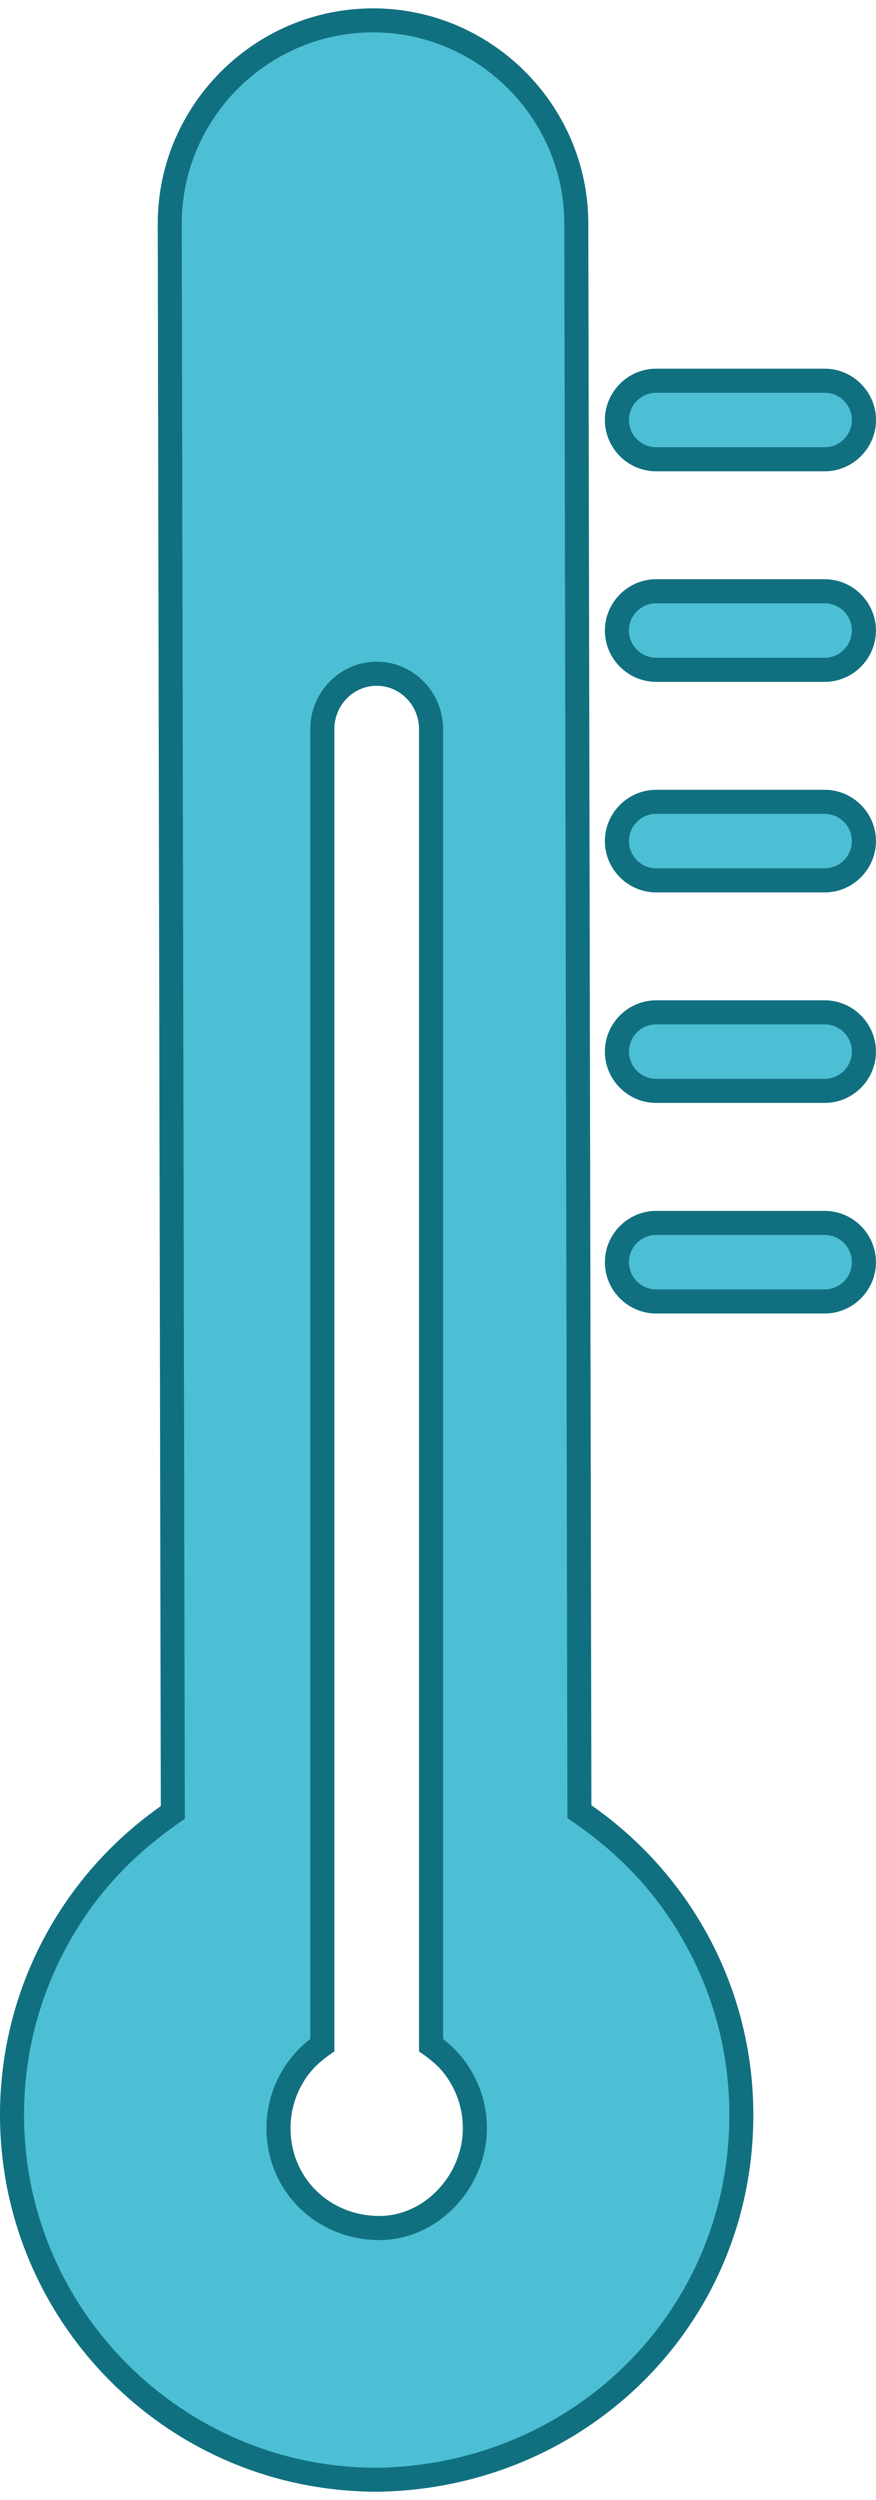
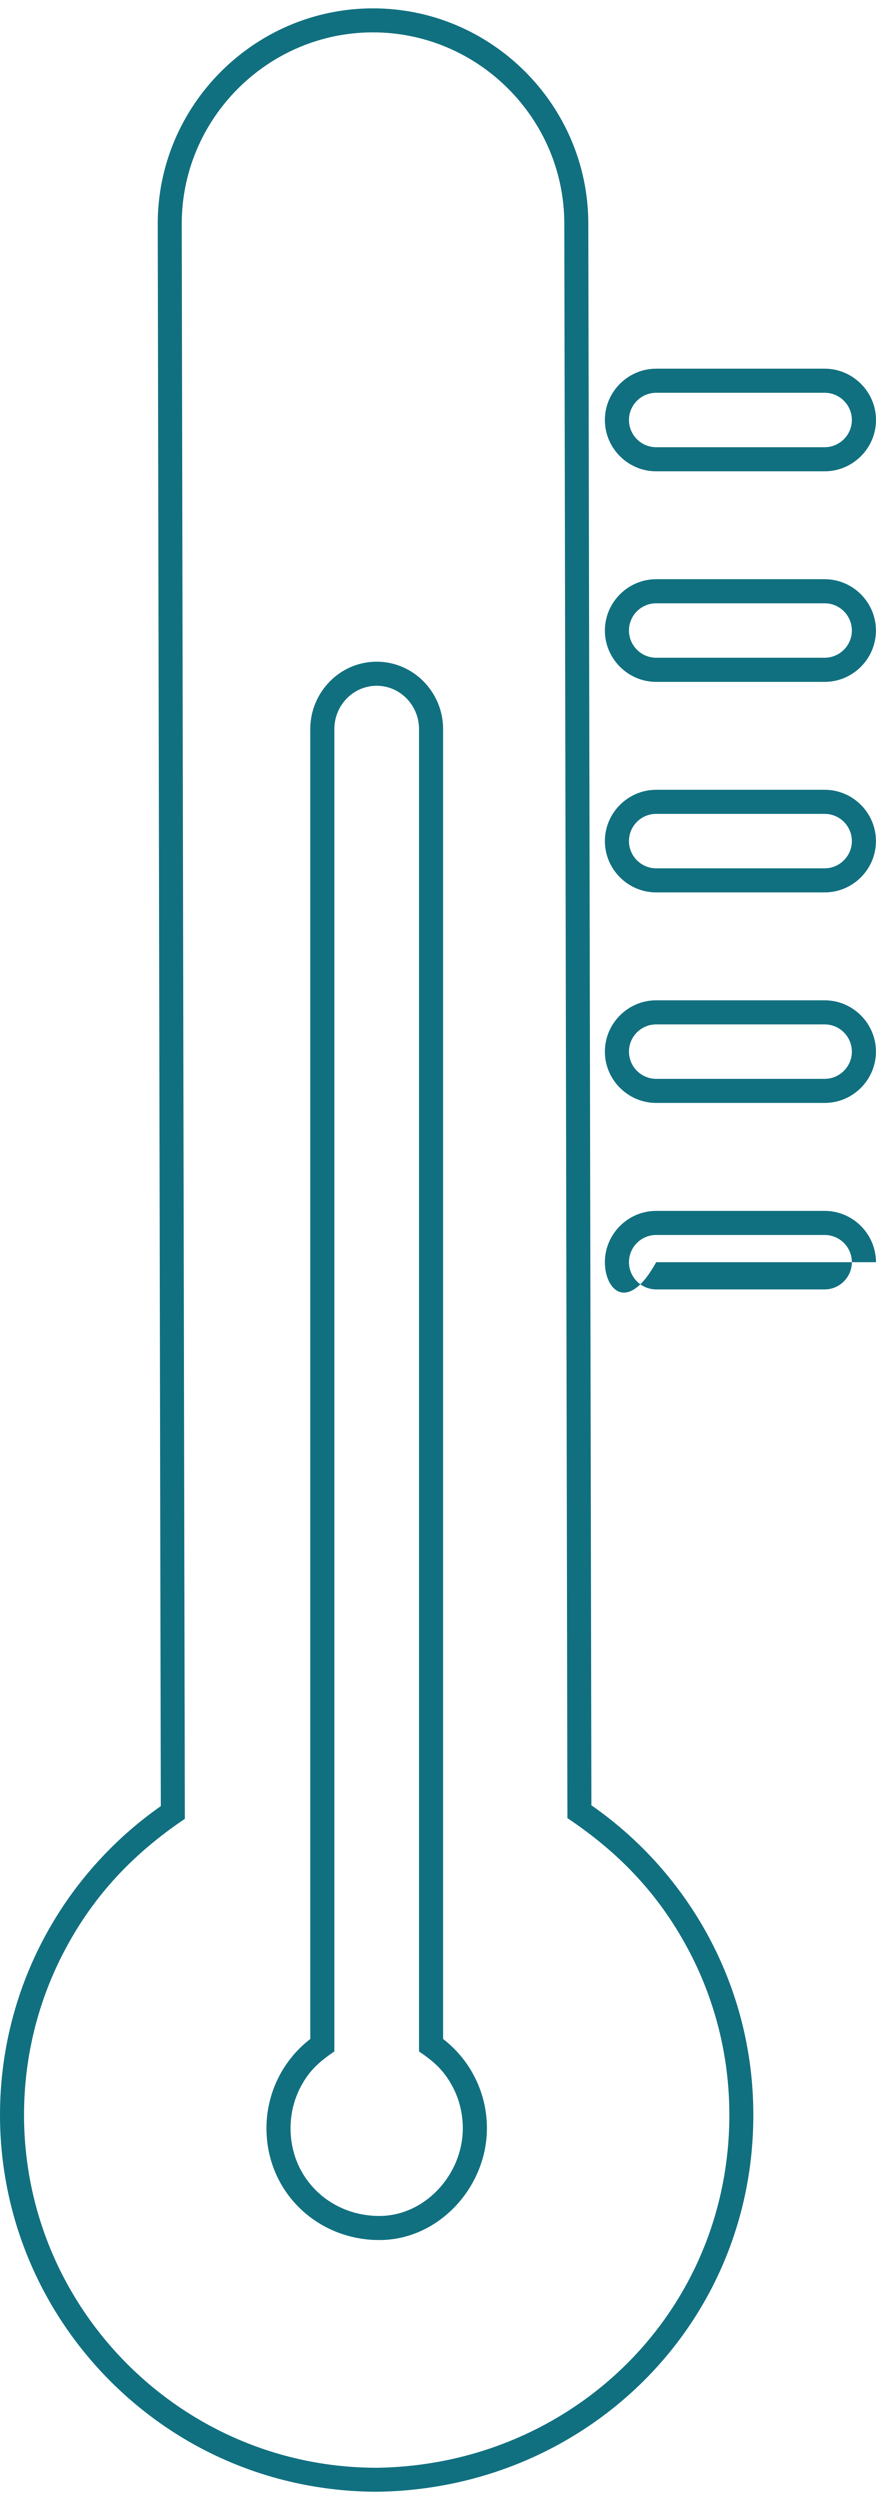
<svg xmlns="http://www.w3.org/2000/svg" width="34" height="97" viewBox="0 0 34 97" fill="none">
-   <path fill-rule="evenodd" clip-rule="evenodd" d="M22.489 70.289C26.271 72.823 28.764 77.133 28.773 82.028C28.79 89.929 22.496 96.094 14.649 96.21C6.837 96.225 0.483 89.88 0.468 82.083C0.458 77.188 2.934 72.868 6.707 70.319L6.588 8.696C6.579 4.356 10.123 0.798 14.462 0.79C18.802 0.783 22.36 4.325 22.368 8.666L22.489 70.289ZM25.468 47.448H32.007C32.846 47.448 33.53 48.132 33.53 48.971C33.53 49.808 32.846 50.495 32.007 50.495H25.468C24.631 50.495 23.944 49.808 23.944 48.971C23.944 48.132 24.631 47.448 25.468 47.448ZM25.468 39.278H32.007C32.846 39.278 33.53 39.964 33.53 40.801C33.53 41.64 32.846 42.325 32.007 42.325H25.468C24.631 42.325 23.944 41.64 23.944 40.801C23.944 39.964 24.631 39.278 25.468 39.278ZM25.468 31.11H32.007C32.846 31.11 33.53 31.794 33.53 32.633C33.53 33.47 32.846 34.157 32.007 34.157H25.468C24.631 34.157 23.944 33.47 23.944 32.633C23.944 31.794 24.631 31.11 25.468 31.11ZM25.468 22.939H32.007C32.846 22.939 33.53 23.626 33.53 24.463C33.53 25.302 32.846 25.986 32.007 25.986H25.468C24.631 25.986 23.944 25.302 23.944 24.463C23.944 23.626 24.631 22.939 25.468 22.939ZM25.468 14.771H32.007C32.846 14.771 33.53 15.458 33.53 16.295C33.53 17.134 32.846 17.818 32.007 17.818H25.468C24.631 17.818 23.944 17.134 23.944 16.295C23.944 15.458 24.629 14.771 25.468 14.771ZM16.73 79.347C17.756 80.041 18.431 81.225 18.431 82.571C18.431 84.61 16.766 86.442 14.722 86.442C12.571 86.442 10.81 84.789 10.81 82.571C10.81 81.225 11.485 80.041 12.511 79.347V28.283C12.511 27.105 13.459 26.139 14.62 26.139C15.78 26.139 16.73 27.105 16.73 28.283V79.347Z" fill="#4DBFD4" />
-   <path d="M22.954 70.042C24.849 71.36 26.42 73.117 27.517 75.165C28.613 77.211 29.235 79.547 29.239 82.028C29.248 86.088 27.642 89.706 25.027 92.331C22.389 94.978 18.723 96.617 14.654 96.675C10.753 96.675 7.075 95.165 4.308 92.41C1.656 89.766 0.009 86.112 1.72499e-05 82.083C-0.004 79.602 0.611 77.263 1.697 75.216C2.785 73.162 4.35 71.4 6.241 70.074L6.122 8.696C6.113 4.097 9.865 0.334 14.462 0.324C19.061 0.315 22.826 4.067 22.834 8.666L22.954 70.042ZM26.695 75.604C25.555 73.474 24.022 71.878 22.023 70.54L21.902 8.666C21.895 4.584 18.544 1.248 14.462 1.256C10.382 1.263 7.046 4.616 7.054 8.696L7.174 70.568C5.181 71.912 3.652 73.519 2.521 75.651C1.503 77.571 0.928 79.76 0.933 82.083C0.939 85.854 2.481 89.274 4.967 91.748C7.448 94.22 10.87 95.749 14.643 95.744C18.459 95.687 21.895 94.154 24.367 91.673C26.812 89.218 28.315 85.829 28.308 82.028C28.304 79.705 27.721 77.518 26.695 75.604ZM25.468 46.98H32.007C33.102 46.98 33.998 47.876 33.998 48.971C33.998 50.065 33.102 50.962 32.007 50.962H25.468C24.374 50.962 23.477 50.065 23.477 48.971C23.477 47.877 24.374 46.98 25.468 46.98ZM32.007 47.915H25.468C24.885 47.915 24.412 48.388 24.412 48.971C24.412 49.55 24.887 50.027 25.468 50.027H32.007C32.588 50.027 33.063 49.55 33.063 48.971C33.063 48.388 32.59 47.915 32.007 47.915ZM25.468 38.81H32.007C33.102 38.81 33.998 39.707 33.998 40.801C33.998 41.897 33.102 42.792 32.007 42.792H25.468C24.374 42.792 23.477 41.895 23.477 40.801C23.477 39.707 24.374 38.81 25.468 38.81ZM32.007 39.745H25.468C24.885 39.745 24.412 40.218 24.412 40.801C24.412 41.382 24.887 41.857 25.468 41.857H32.007C32.588 41.857 33.063 41.382 33.063 40.801C33.063 40.22 32.59 39.745 32.007 39.745ZM25.468 30.642H32.007C33.102 30.642 33.998 31.537 33.998 32.633C33.998 33.728 33.102 34.624 32.007 34.624H25.468C24.374 34.624 23.477 33.727 23.477 32.633C23.477 31.539 24.374 30.642 25.468 30.642ZM32.007 31.577H25.468C24.885 31.577 24.412 32.05 24.412 32.633C24.412 33.214 24.887 33.689 25.468 33.689H32.007C32.588 33.689 33.063 33.212 33.063 32.633C33.063 32.05 32.59 31.577 32.007 31.577ZM25.468 22.472H32.007C33.102 22.472 33.998 23.369 33.998 24.463C33.998 25.558 33.102 26.456 32.007 26.456H25.468C24.374 26.456 23.477 25.558 23.477 24.463C23.477 23.371 24.374 22.472 25.468 22.472ZM32.007 23.407H25.468C24.885 23.407 24.412 23.88 24.412 24.463C24.412 25.044 24.887 25.519 25.468 25.519H32.007C32.588 25.519 33.063 25.044 33.063 24.463C33.063 23.882 32.59 23.407 32.007 23.407ZM25.468 14.304H32.007C33.102 14.304 34 15.201 34 16.295C34 17.39 33.102 18.286 32.007 18.286H25.468C24.372 18.286 23.477 17.39 23.477 16.295C23.477 15.201 24.374 14.304 25.468 14.304ZM32.007 15.239H25.468C24.887 15.239 24.412 15.714 24.412 16.295C24.412 16.877 24.885 17.351 25.468 17.351H32.007C32.588 17.351 33.063 16.875 33.063 16.295C33.063 15.714 32.59 15.239 32.007 15.239ZM17.198 79.109C17.692 79.489 18.101 79.973 18.393 80.527C18.716 81.138 18.899 81.834 18.899 82.571C18.899 83.723 18.422 84.819 17.656 85.618C16.902 86.406 15.867 86.91 14.722 86.91C13.51 86.91 12.407 86.437 11.609 85.648C10.827 84.874 10.342 83.799 10.342 82.571C10.342 81.834 10.525 81.138 10.848 80.527C11.14 79.973 11.549 79.489 12.043 79.109V28.283C12.043 26.863 13.189 25.672 14.62 25.672C16.052 25.672 17.198 26.863 17.198 28.283V79.109ZM17.568 80.963C17.234 80.328 16.84 79.983 16.263 79.592V28.283C16.263 27.374 15.539 26.607 14.62 26.607C13.702 26.607 12.978 27.374 12.978 28.283V79.592C12.401 79.983 12.007 80.328 11.671 80.963C11.421 81.44 11.277 81.987 11.277 82.571C11.277 83.539 11.656 84.383 12.267 84.987C12.891 85.605 13.761 85.975 14.722 85.975C15.599 85.975 16.398 85.584 16.983 84.972C17.588 84.342 17.963 83.48 17.963 82.571C17.963 81.987 17.82 81.44 17.568 80.963Z" fill="#117080" />
+   <path d="M22.954 70.042C24.849 71.36 26.42 73.117 27.517 75.165C28.613 77.211 29.235 79.547 29.239 82.028C29.248 86.088 27.642 89.706 25.027 92.331C22.389 94.978 18.723 96.617 14.654 96.675C10.753 96.675 7.075 95.165 4.308 92.41C1.656 89.766 0.009 86.112 1.72499e-05 82.083C-0.004 79.602 0.611 77.263 1.697 75.216C2.785 73.162 4.35 71.4 6.241 70.074L6.122 8.696C6.113 4.097 9.865 0.334 14.462 0.324C19.061 0.315 22.826 4.067 22.834 8.666L22.954 70.042ZM26.695 75.604C25.555 73.474 24.022 71.878 22.023 70.54L21.902 8.666C21.895 4.584 18.544 1.248 14.462 1.256C10.382 1.263 7.046 4.616 7.054 8.696L7.174 70.568C5.181 71.912 3.652 73.519 2.521 75.651C1.503 77.571 0.928 79.76 0.933 82.083C0.939 85.854 2.481 89.274 4.967 91.748C7.448 94.22 10.87 95.749 14.643 95.744C18.459 95.687 21.895 94.154 24.367 91.673C26.812 89.218 28.315 85.829 28.308 82.028C28.304 79.705 27.721 77.518 26.695 75.604ZM25.468 46.98H32.007C33.102 46.98 33.998 47.876 33.998 48.971H25.468C24.374 50.962 23.477 50.065 23.477 48.971C23.477 47.877 24.374 46.98 25.468 46.98ZM32.007 47.915H25.468C24.885 47.915 24.412 48.388 24.412 48.971C24.412 49.55 24.887 50.027 25.468 50.027H32.007C32.588 50.027 33.063 49.55 33.063 48.971C33.063 48.388 32.59 47.915 32.007 47.915ZM25.468 38.81H32.007C33.102 38.81 33.998 39.707 33.998 40.801C33.998 41.897 33.102 42.792 32.007 42.792H25.468C24.374 42.792 23.477 41.895 23.477 40.801C23.477 39.707 24.374 38.81 25.468 38.81ZM32.007 39.745H25.468C24.885 39.745 24.412 40.218 24.412 40.801C24.412 41.382 24.887 41.857 25.468 41.857H32.007C32.588 41.857 33.063 41.382 33.063 40.801C33.063 40.22 32.59 39.745 32.007 39.745ZM25.468 30.642H32.007C33.102 30.642 33.998 31.537 33.998 32.633C33.998 33.728 33.102 34.624 32.007 34.624H25.468C24.374 34.624 23.477 33.727 23.477 32.633C23.477 31.539 24.374 30.642 25.468 30.642ZM32.007 31.577H25.468C24.885 31.577 24.412 32.05 24.412 32.633C24.412 33.214 24.887 33.689 25.468 33.689H32.007C32.588 33.689 33.063 33.212 33.063 32.633C33.063 32.05 32.59 31.577 32.007 31.577ZM25.468 22.472H32.007C33.102 22.472 33.998 23.369 33.998 24.463C33.998 25.558 33.102 26.456 32.007 26.456H25.468C24.374 26.456 23.477 25.558 23.477 24.463C23.477 23.371 24.374 22.472 25.468 22.472ZM32.007 23.407H25.468C24.885 23.407 24.412 23.88 24.412 24.463C24.412 25.044 24.887 25.519 25.468 25.519H32.007C32.588 25.519 33.063 25.044 33.063 24.463C33.063 23.882 32.59 23.407 32.007 23.407ZM25.468 14.304H32.007C33.102 14.304 34 15.201 34 16.295C34 17.39 33.102 18.286 32.007 18.286H25.468C24.372 18.286 23.477 17.39 23.477 16.295C23.477 15.201 24.374 14.304 25.468 14.304ZM32.007 15.239H25.468C24.887 15.239 24.412 15.714 24.412 16.295C24.412 16.877 24.885 17.351 25.468 17.351H32.007C32.588 17.351 33.063 16.875 33.063 16.295C33.063 15.714 32.59 15.239 32.007 15.239ZM17.198 79.109C17.692 79.489 18.101 79.973 18.393 80.527C18.716 81.138 18.899 81.834 18.899 82.571C18.899 83.723 18.422 84.819 17.656 85.618C16.902 86.406 15.867 86.91 14.722 86.91C13.51 86.91 12.407 86.437 11.609 85.648C10.827 84.874 10.342 83.799 10.342 82.571C10.342 81.834 10.525 81.138 10.848 80.527C11.14 79.973 11.549 79.489 12.043 79.109V28.283C12.043 26.863 13.189 25.672 14.62 25.672C16.052 25.672 17.198 26.863 17.198 28.283V79.109ZM17.568 80.963C17.234 80.328 16.84 79.983 16.263 79.592V28.283C16.263 27.374 15.539 26.607 14.62 26.607C13.702 26.607 12.978 27.374 12.978 28.283V79.592C12.401 79.983 12.007 80.328 11.671 80.963C11.421 81.44 11.277 81.987 11.277 82.571C11.277 83.539 11.656 84.383 12.267 84.987C12.891 85.605 13.761 85.975 14.722 85.975C15.599 85.975 16.398 85.584 16.983 84.972C17.588 84.342 17.963 83.48 17.963 82.571C17.963 81.987 17.82 81.44 17.568 80.963Z" fill="#117080" />
</svg>